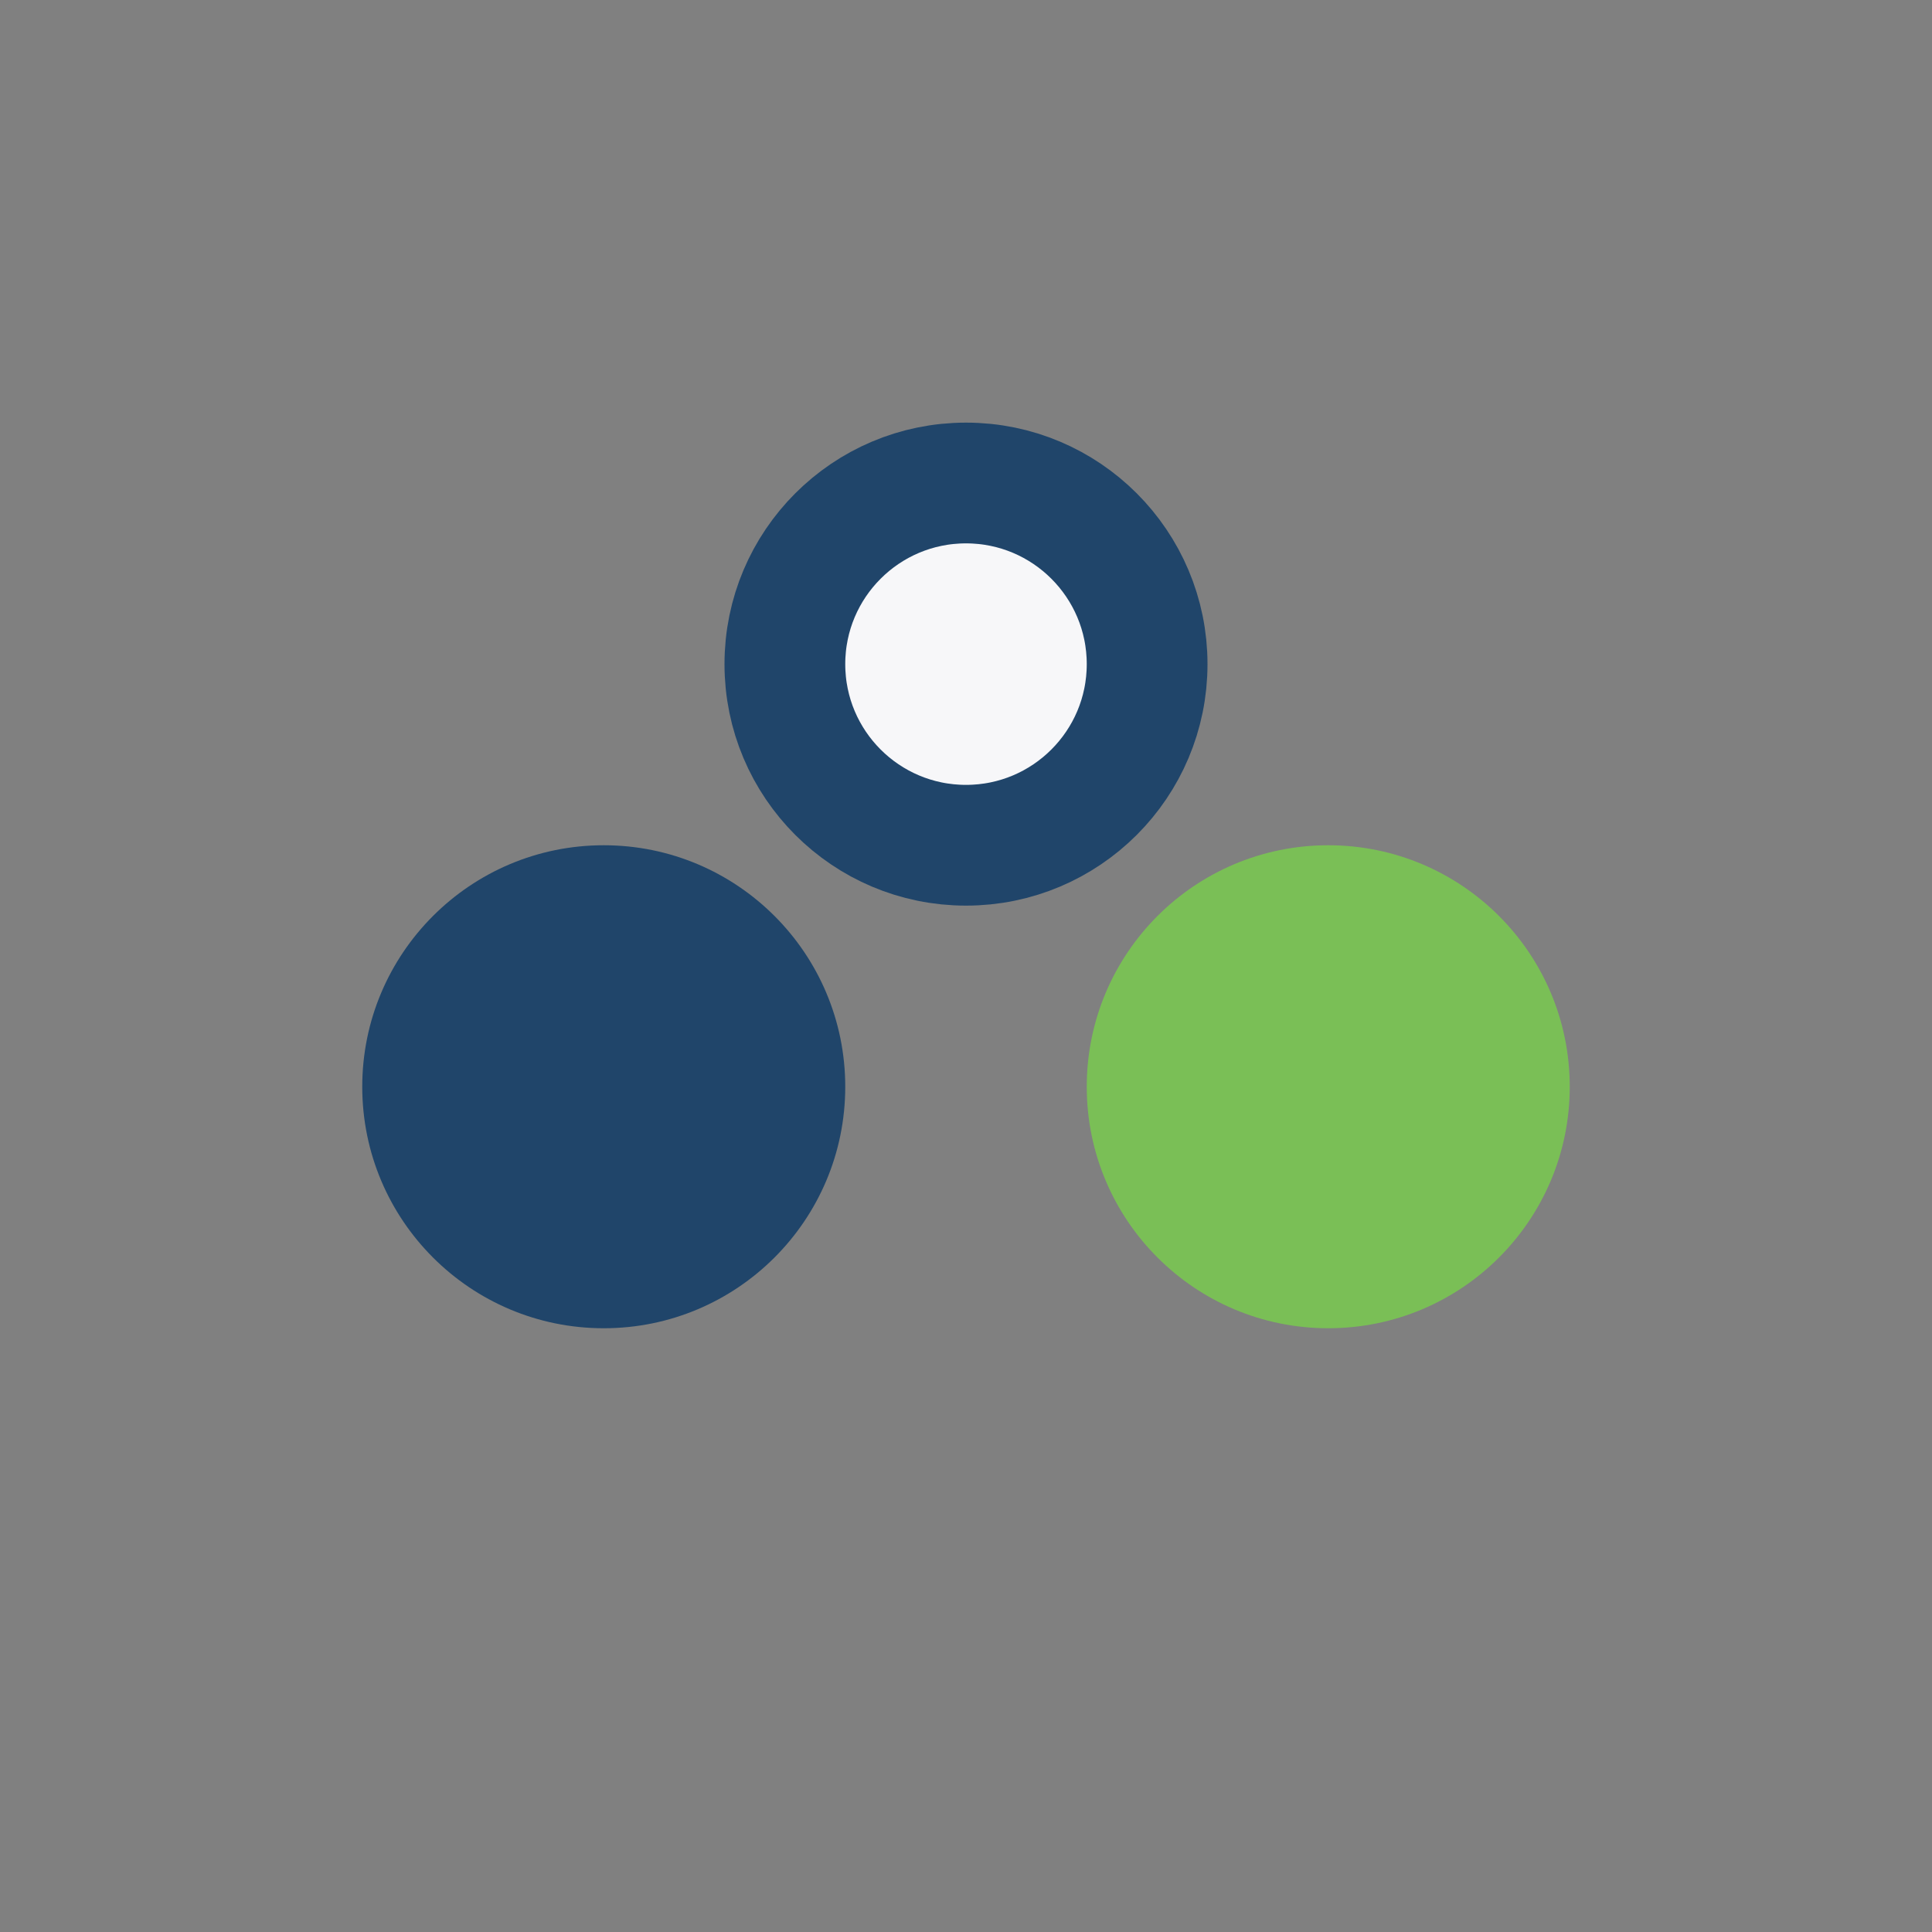
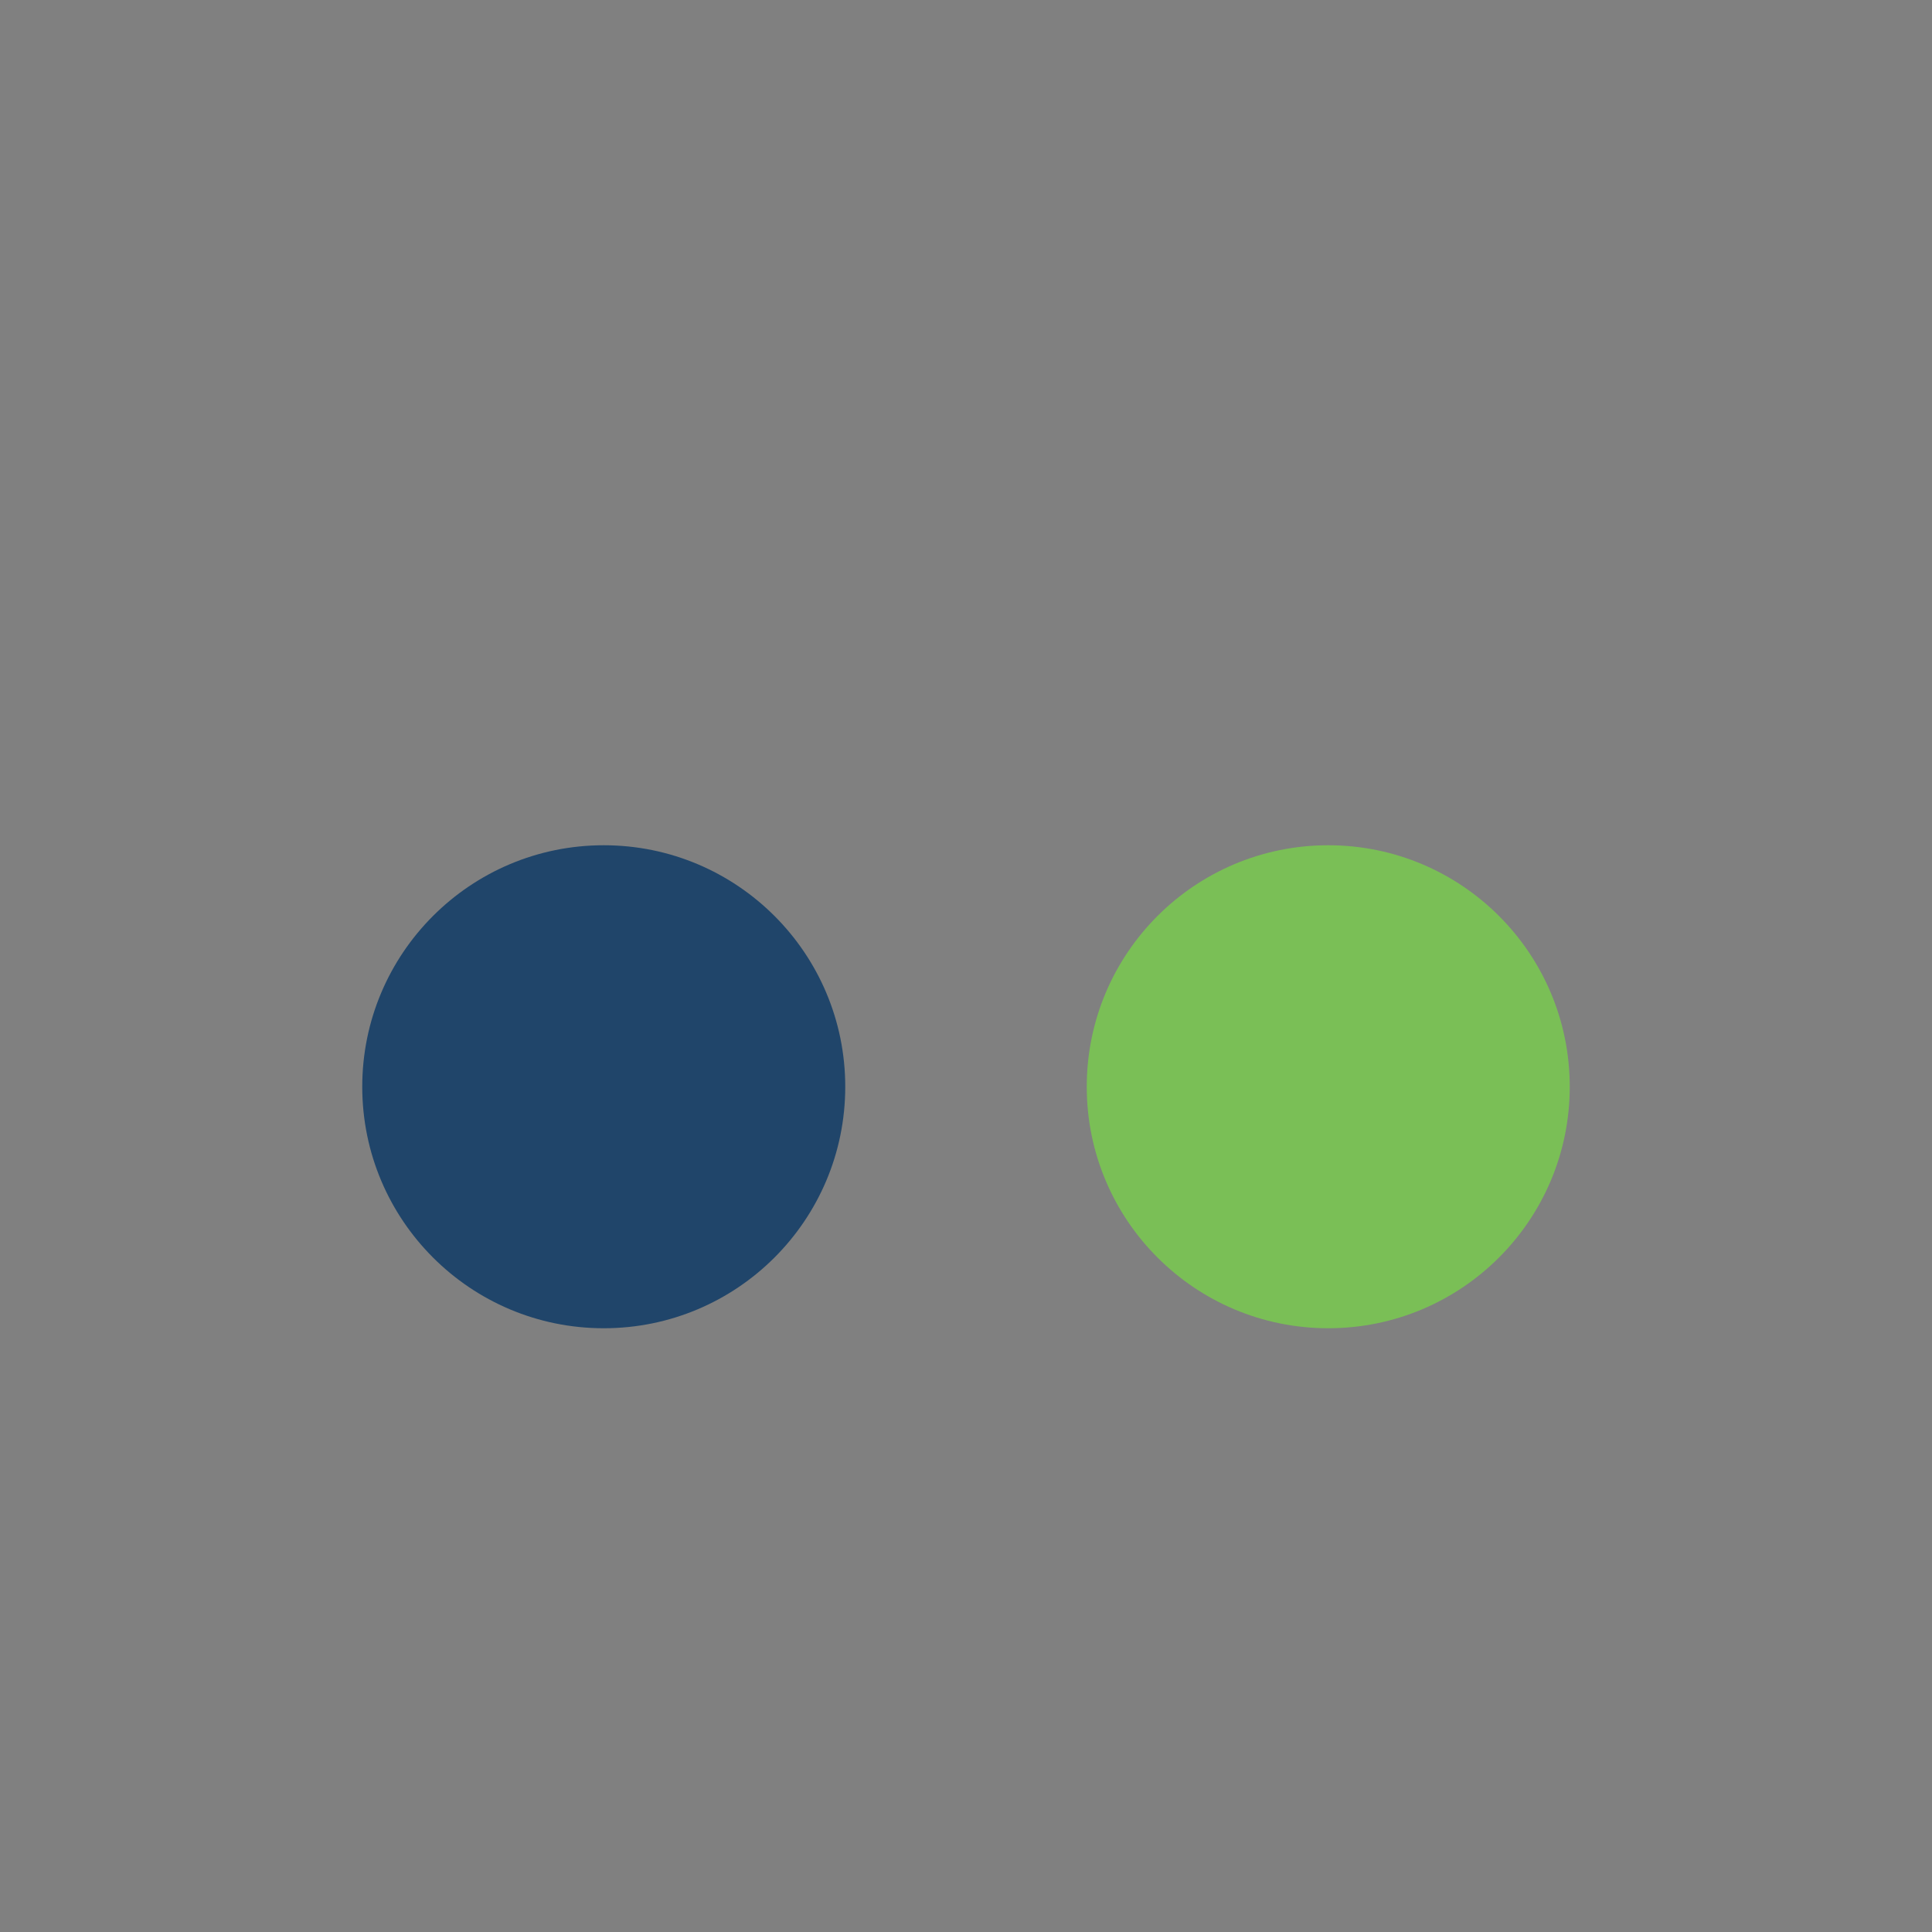
<svg xmlns="http://www.w3.org/2000/svg" width="32" height="32" viewBox="0 0 32 32">
  <rect x="0" y="0" width="32" height="32" fill="#808080" stroke="none" />
  <circle cx="10" cy="18" r="4" fill="#20456A" />
  <circle cx="22" cy="18" r="4" fill="#7ABF56" />
-   <circle cx="16" cy="11" r="3" fill="#F7F7F9" stroke="#20456A" stroke-width="2" />
</svg>